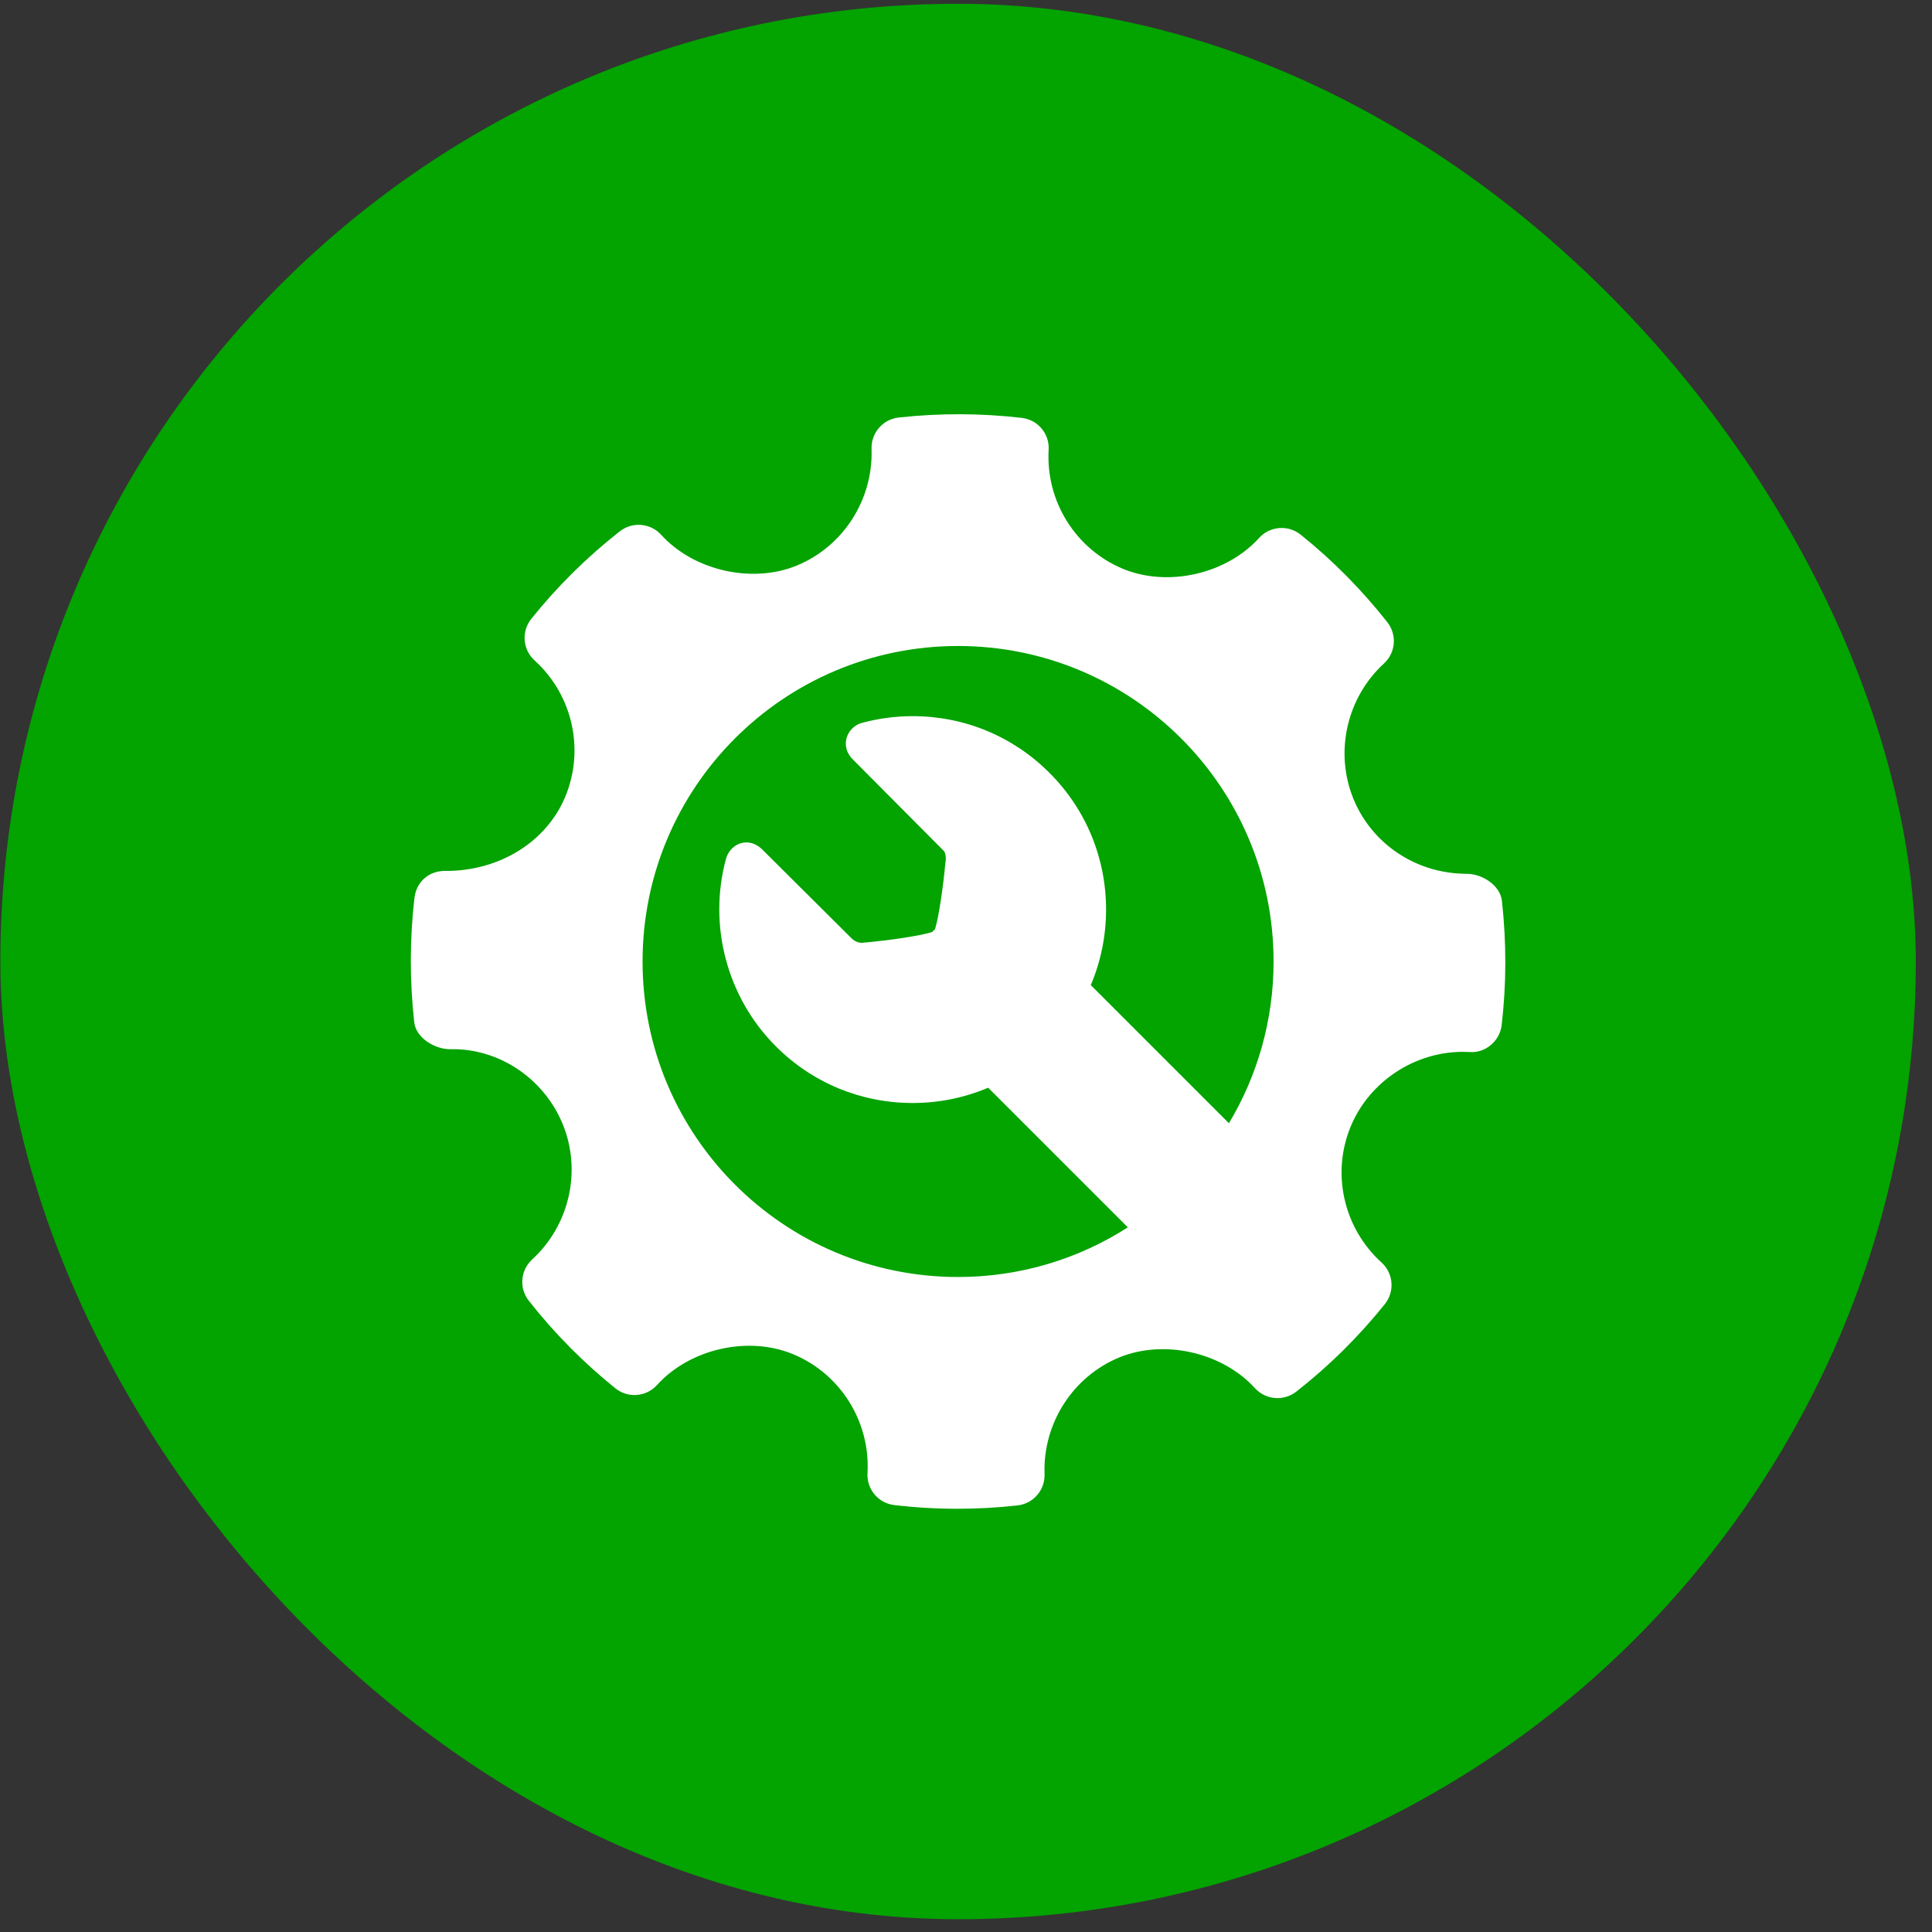
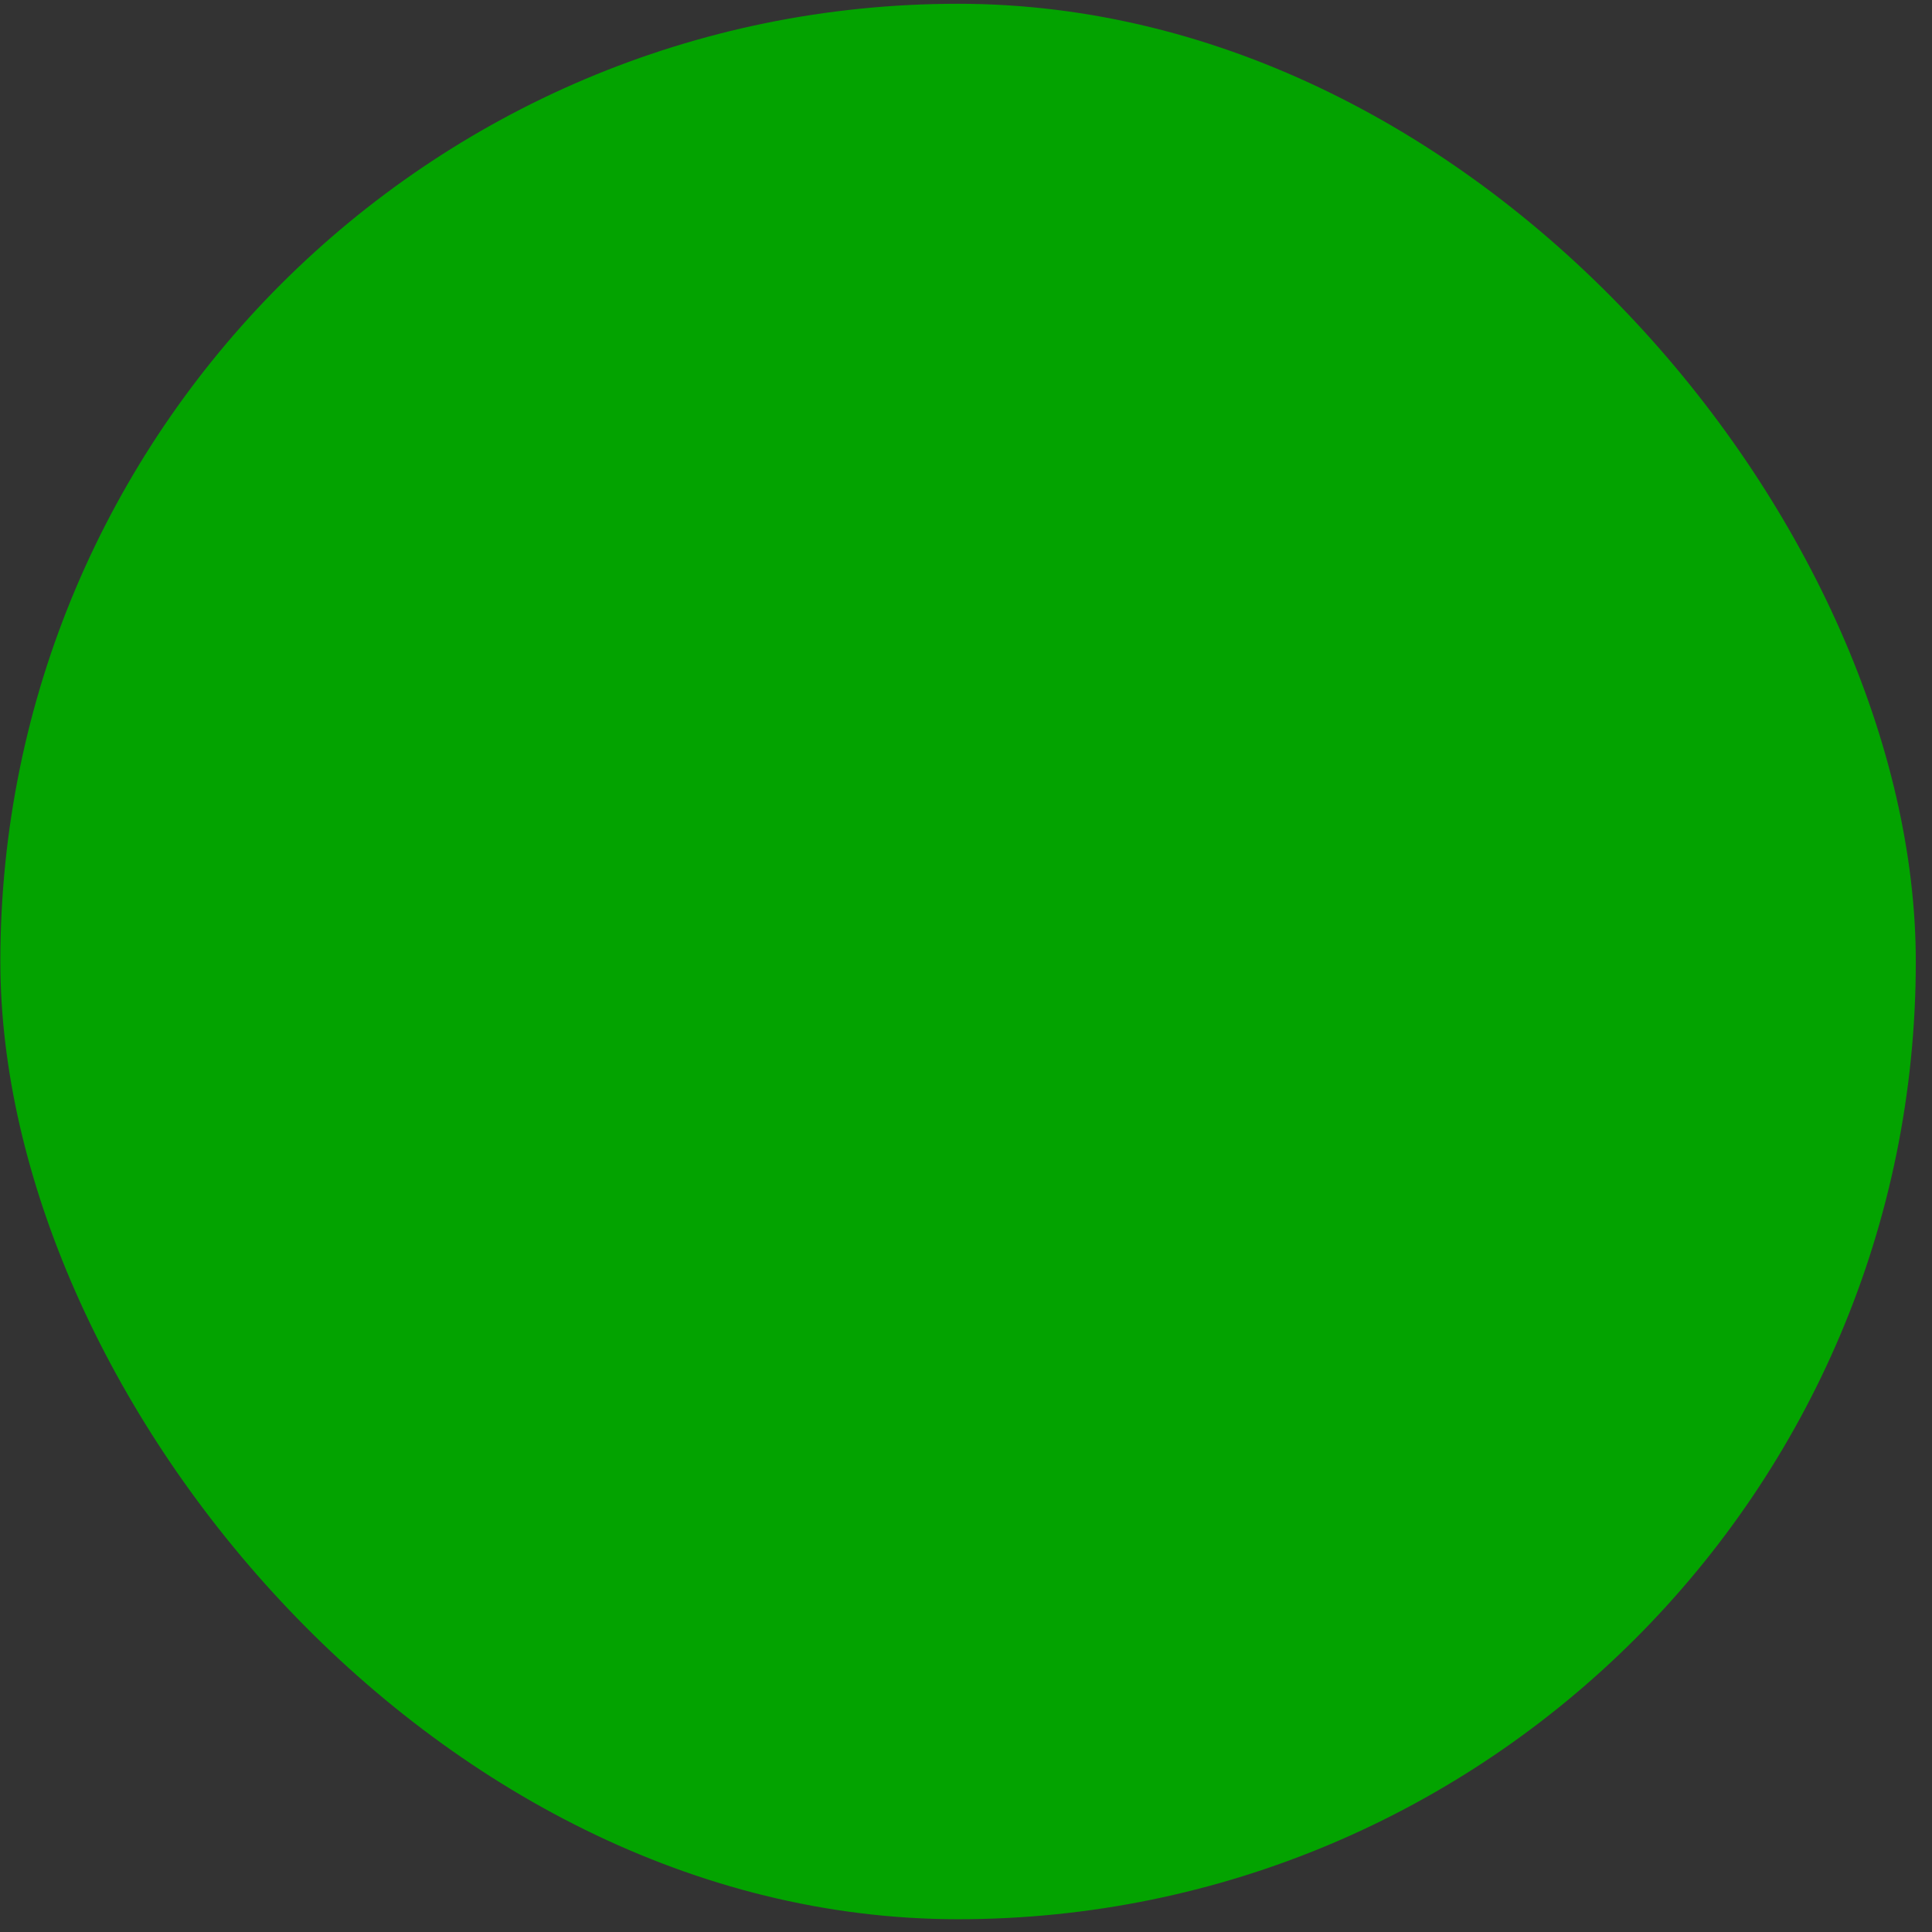
<svg xmlns="http://www.w3.org/2000/svg" width="44" height="44" viewBox="0 0 44 44" fill="none">
  <rect x="0" y="0" width="44" height="44" fill="#333333" stroke="none" />
  <rect x="0.008" y="0.086" width="43.623" height="43.623" rx="21.811" fill="#03A300" />
  <g clip-path="url(#clip0_28010_14514)">
-     <path d="M34.205 20.514C34.165 20.163 33.757 19.9 33.403 19.9C32.261 19.9 31.247 19.229 30.823 18.192C30.389 17.129 30.669 15.891 31.519 15.11C31.787 14.865 31.82 14.455 31.595 14.17C31.011 13.428 30.346 12.757 29.621 12.176C29.337 11.948 28.92 11.98 28.674 12.252C27.931 13.075 26.596 13.381 25.565 12.951C24.492 12.499 23.815 11.412 23.882 10.245C23.904 9.878 23.636 9.559 23.27 9.517C22.339 9.409 21.4 9.406 20.466 9.509C20.105 9.549 19.837 9.86 19.849 10.223C19.889 11.378 19.204 12.447 18.142 12.882C17.123 13.298 15.798 12.995 15.057 12.179C14.812 11.91 14.402 11.877 14.116 12.1C13.369 12.686 12.69 13.357 12.1 14.094C11.87 14.38 11.904 14.795 12.174 15.04C13.042 15.826 13.322 17.076 12.871 18.151C12.441 19.175 11.377 19.835 10.159 19.835C9.764 19.823 9.483 20.088 9.439 20.447C9.33 21.383 9.329 22.338 9.434 23.281C9.473 23.633 9.894 23.895 10.251 23.895C11.337 23.867 12.378 24.539 12.816 25.602C13.251 26.665 12.971 27.903 12.119 28.684C11.852 28.93 11.818 29.339 12.043 29.623C12.622 30.361 13.287 31.032 14.015 31.618C14.3 31.848 14.716 31.816 14.963 31.543C15.709 30.718 17.043 30.413 18.07 30.844C19.146 31.294 19.823 32.382 19.757 33.549C19.735 33.916 20.004 34.236 20.368 34.277C20.845 34.333 21.324 34.361 21.804 34.361C22.26 34.361 22.716 34.336 23.173 34.285C23.534 34.245 23.802 33.934 23.789 33.571C23.748 32.416 24.434 31.348 25.495 30.913C26.52 30.495 27.84 30.801 28.582 31.616C28.828 31.884 29.235 31.916 29.522 31.694C30.268 31.11 30.946 30.439 31.538 29.701C31.768 29.415 31.736 29 31.464 28.753C30.597 27.968 30.315 26.718 30.766 25.644C31.189 24.634 32.214 23.955 33.315 23.955L33.469 23.959C33.827 23.988 34.156 23.712 34.199 23.348C34.309 22.411 34.31 21.457 34.205 20.514ZM21.819 29.083C17.851 29.083 14.634 25.866 14.634 21.897C14.634 17.929 17.851 14.712 21.819 14.712C25.788 14.712 29.005 17.929 29.005 21.897C29.005 23.244 28.633 24.504 27.988 25.581L24.842 22.435C25.07 21.898 25.19 21.316 25.19 20.715C25.19 19.538 24.732 18.432 23.9 17.6C23.068 16.768 21.962 16.31 20.785 16.31C20.393 16.31 20.002 16.362 19.624 16.465C19.458 16.511 19.323 16.647 19.279 16.813C19.234 16.983 19.284 17.157 19.417 17.289C19.417 17.289 20.97 18.854 21.49 19.374C21.544 19.428 21.544 19.558 21.537 19.605L21.532 19.639C21.479 20.211 21.378 20.896 21.295 21.16C21.284 21.171 21.273 21.181 21.262 21.192C21.25 21.204 21.239 21.215 21.227 21.227C20.96 21.313 20.264 21.415 19.684 21.467L19.684 21.464L19.658 21.471C19.653 21.471 19.644 21.472 19.633 21.472C19.57 21.472 19.478 21.454 19.394 21.37C18.853 20.83 17.361 19.348 17.361 19.348C17.227 19.214 17.089 19.186 16.998 19.186C16.785 19.186 16.594 19.34 16.533 19.562C16.123 21.082 16.558 22.717 17.67 23.83C18.502 24.662 19.609 25.12 20.785 25.12C21.386 25.12 21.968 25 22.505 24.772L25.686 27.952C24.569 28.667 23.243 29.083 21.819 29.083Z" fill="white" />
-   </g>
+     </g>
  <defs>
    <clipPath id="clip0_28010_14514">
-       <rect width="24.927" height="24.927" fill="white" transform="translate(9.356 9.434)" />
-     </clipPath>
+       </clipPath>
  </defs>
</svg>